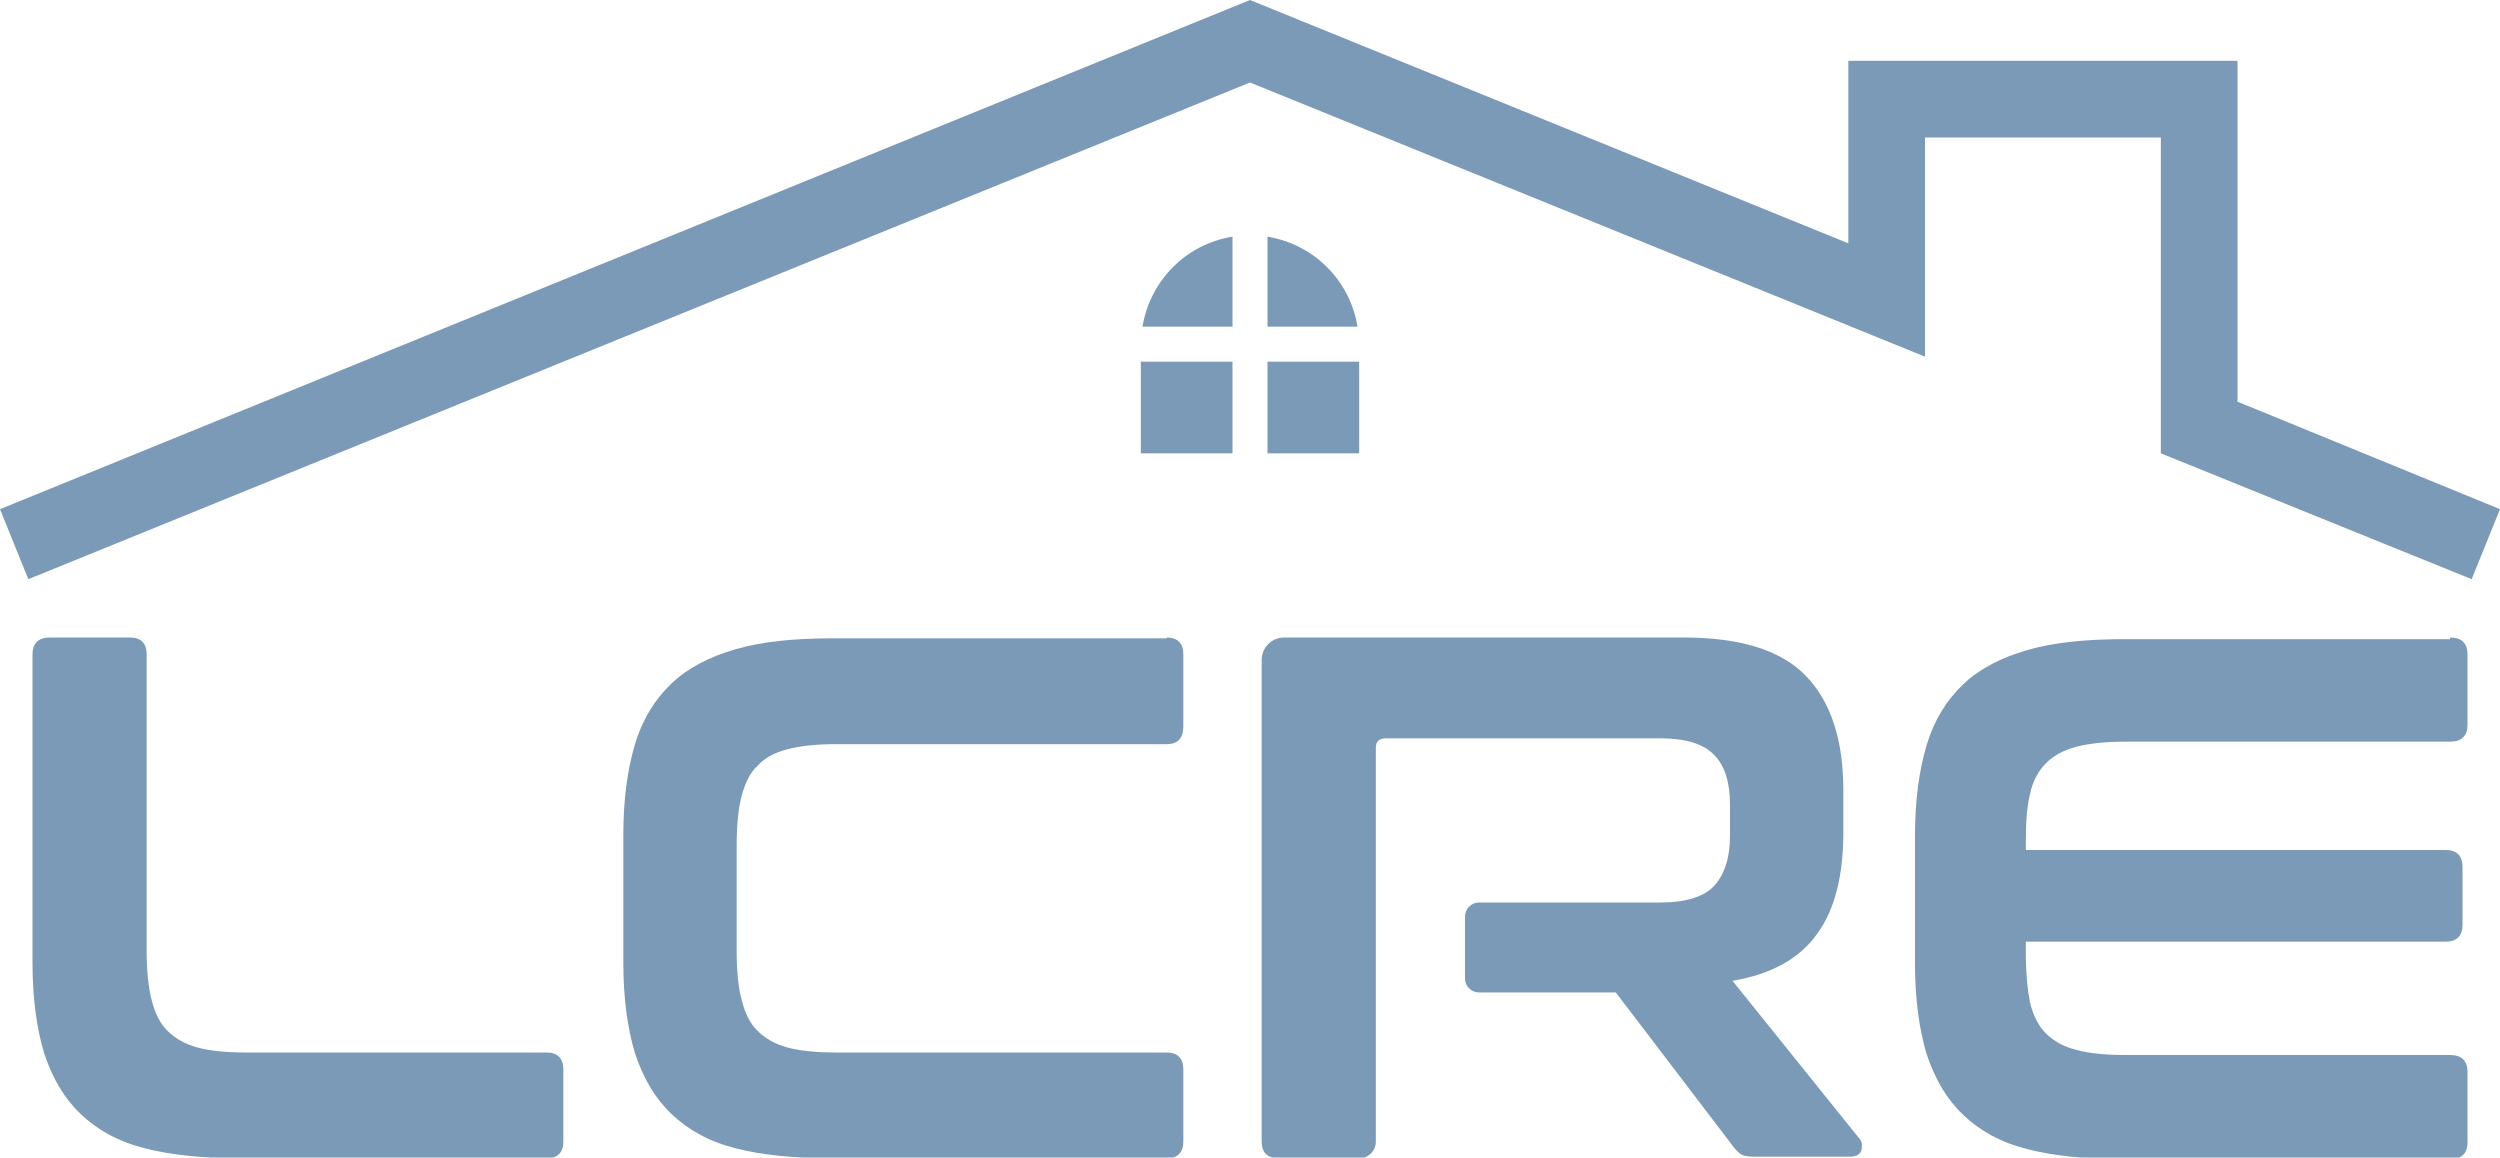
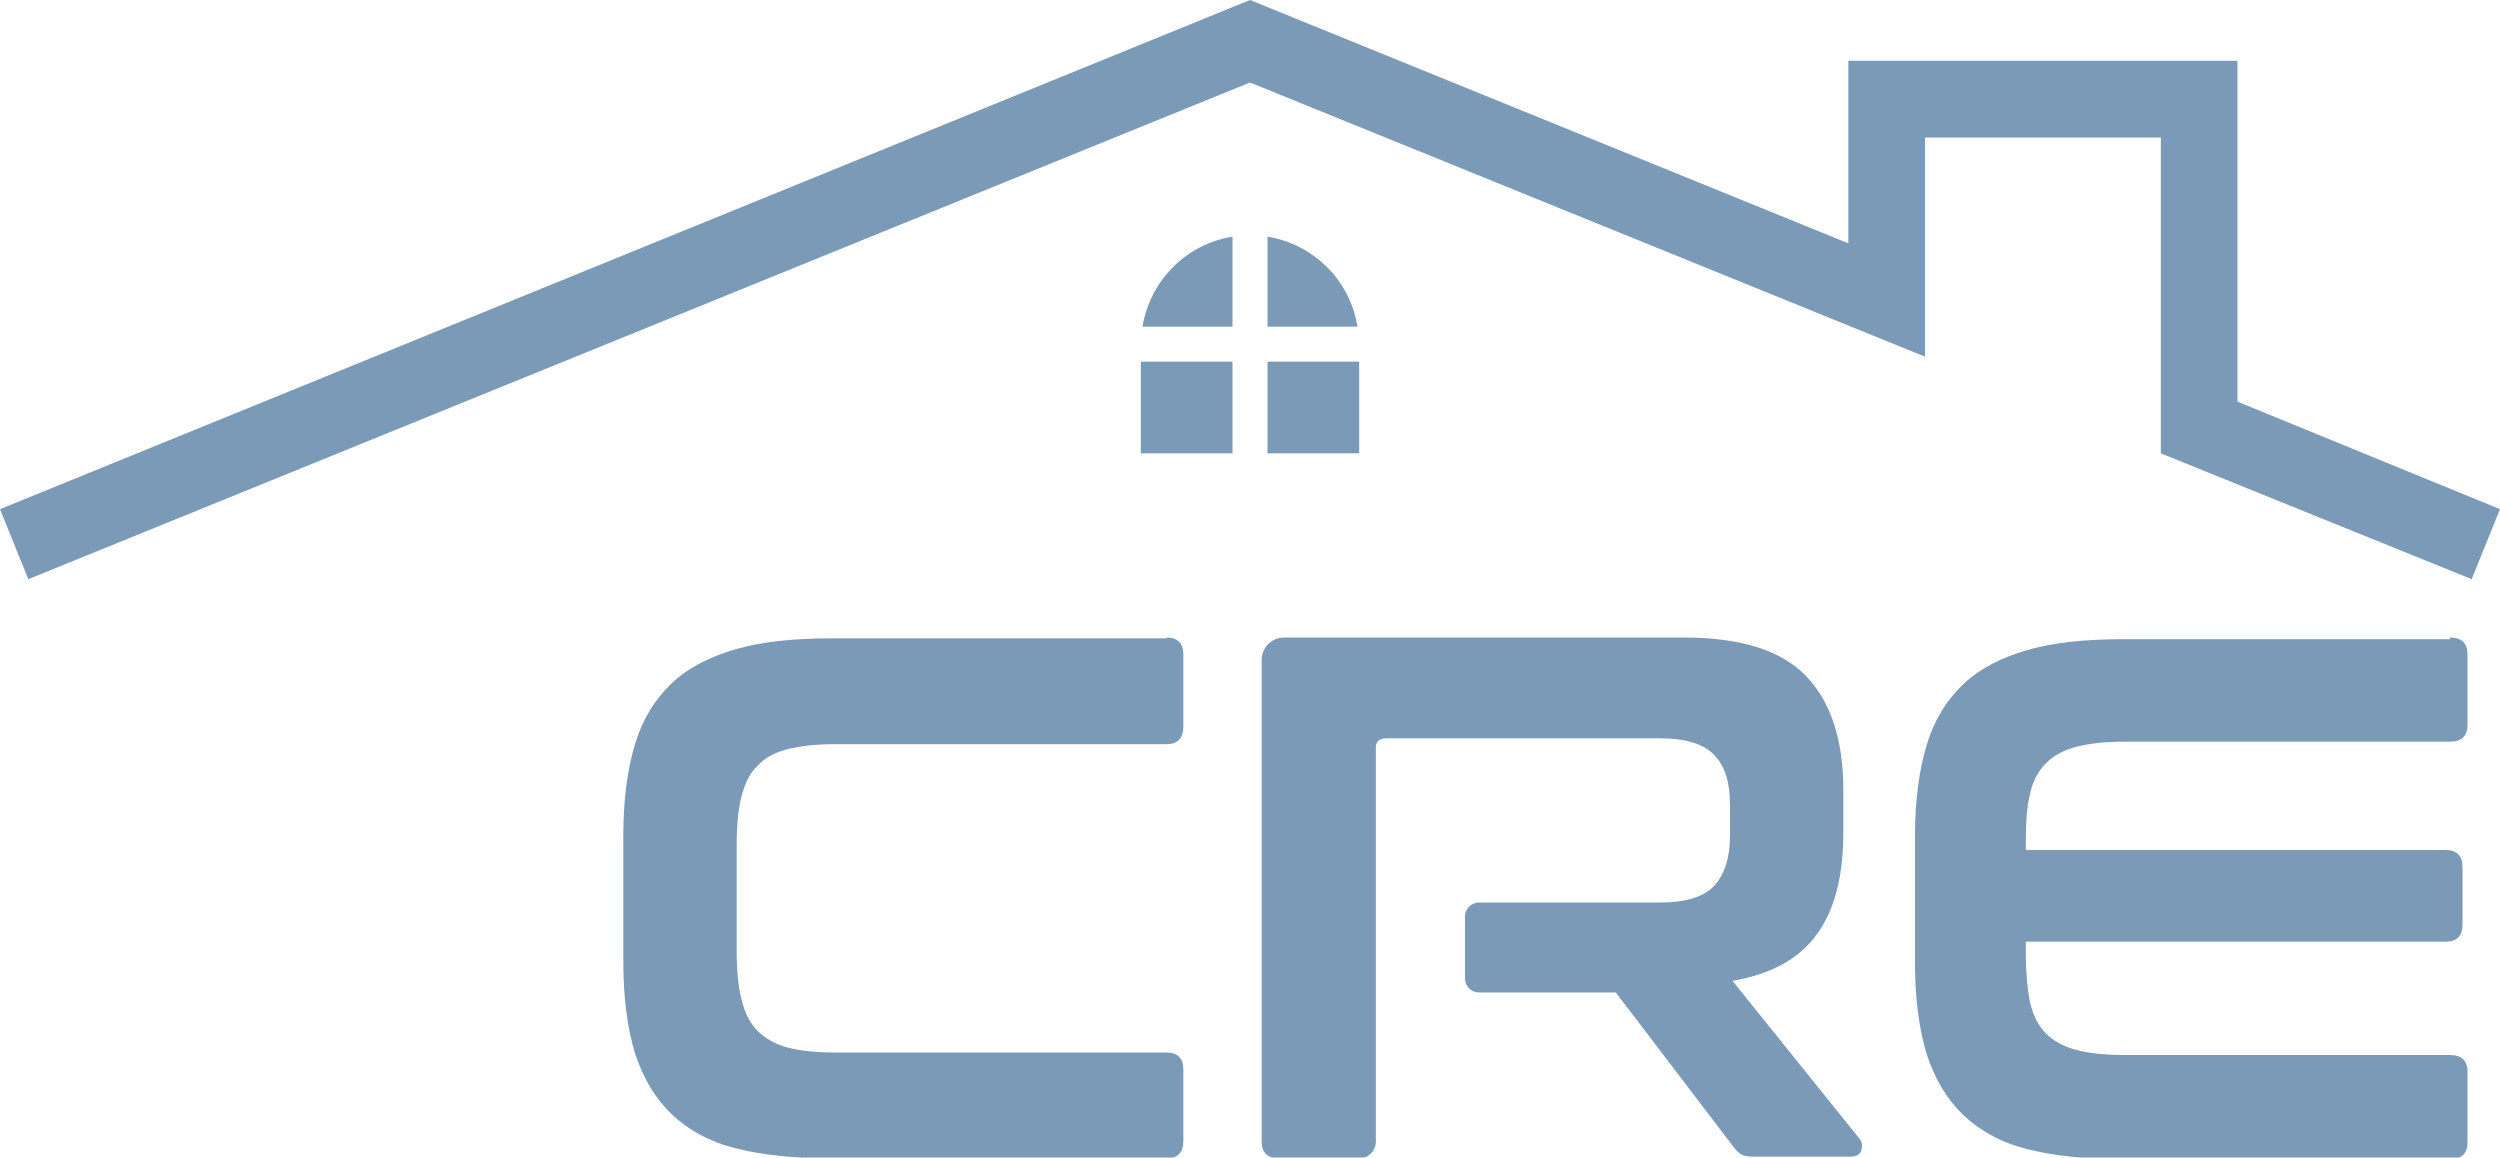
<svg xmlns="http://www.w3.org/2000/svg" version="1.1" id="logo" x="0px" y="0px" viewBox="0 0 300 138.9" style="enable-background:new 0 0 300 138.9;" xml:space="preserve">
  <style type="text/css">
	.st0{fill:#7A9AB7;}
</style>
  <g>
    <g>
      <path class="st0" d="M147.9,39.2V28.4c-5.6,0.9-9.9,5.3-10.8,10.8H147.9z" />
      <path class="st0" d="M152.1,39.2h10.8c-0.9-5.6-5.3-9.9-10.8-10.8V39.2z" />
      <rect x="136.9" y="43.4" class="st0" width="11" height="11" />
      <rect x="152.1" y="43.4" class="st0" width="11" height="11" />
    </g>
    <polygon class="st0" points="268.5,48.2 268.5,7.3 221.8,7.3 221.8,29.2 150,0 0,61.1 3.4,69.5 150,9.9 231,42.8 231,16.5    259.3,16.5 259.3,54.4 296.6,69.5 300,61.1  " />
    <g>
-       <path class="st0" d="M15.6,76.5c1.3,0,2,0.7,2,2v35.6c0,2.4,0.2,4.4,0.6,5.9c0.4,1.6,1,2.8,1.9,3.7c0.9,0.9,2.1,1.6,3.6,2    c1.5,0.4,3.4,0.6,5.8,0.6h36.1c1.3,0,2,0.7,2,2v8.7c0,1.3-0.7,2-2,2H28.9c-4.5,0-8.4-0.4-11.5-1.2c-3.2-0.8-5.7-2.2-7.7-4.1    c-2-1.9-3.4-4.3-4.4-7.3c-0.9-3-1.4-6.6-1.4-10.9V78.5c0-1.3,0.7-2,2.1-2H15.6z" />
      <path class="st0" d="M140,76.5c1.3,0,2,0.7,2,2v8.7c0,1.4-0.7,2.1-2,2.1h-39.7c-2.3,0-4.2,0.2-5.8,0.6c-1.5,0.4-2.7,1-3.6,2    C90,92.7,89.4,94,89,95.5c-0.4,1.5-0.6,3.5-0.6,5.9v12.7c0,2.4,0.2,4.4,0.6,5.9c0.4,1.6,1,2.8,1.9,3.7c0.9,0.9,2.1,1.6,3.6,2    c1.5,0.4,3.4,0.6,5.8,0.6H140c1.3,0,2,0.7,2,2v8.7c0,1.3-0.7,2-2,2H99.8c-4.5,0-8.4-0.4-11.5-1.2c-3.2-0.8-5.7-2.2-7.7-4.1    c-2-1.9-3.4-4.3-4.4-7.3c-0.9-3-1.4-6.6-1.4-10.9v-15.3c0-4.3,0.5-7.9,1.4-10.9c0.9-3,2.4-5.4,4.4-7.3c2-1.9,4.6-3.2,7.7-4.1    c3.1-0.9,7-1.3,11.5-1.3H140z" />
      <path class="st0" d="M175.8,110c0-0.9,0.7-1.7,1.7-1.7h21.8c3,0,5.2-0.7,6.4-2c1.2-1.3,1.9-3.3,1.9-6v-3.7c0-2.7-0.6-4.7-1.9-6    c-1.2-1.3-3.4-2-6.4-2h-33c-0.8,0-1.2,0.4-1.2,1.1V137c0,1.1-0.9,2-2,2h-9.6c-1.4,0-2.1-0.7-2.1-2V79.2c0-1.5,1.2-2.7,2.7-2.7H202    c6.8,0,11.7,1.5,14.7,4.6c3,3.1,4.5,7.7,4.5,13.7v5.1c0,5.1-1,9.2-3.1,12.1c-2.1,3-5.5,4.9-10.2,5.7l15.2,18.9    c0.3,0.3,0.4,0.7,0.3,1.3c-0.1,0.6-0.6,0.9-1.4,0.9h-11.5c-0.8,0-1.3-0.1-1.6-0.3c-0.3-0.2-0.6-0.5-0.9-0.9l-14.1-18.5h-16.4    c-0.9,0-1.7-0.7-1.7-1.7V110z" />
      <path class="st0" d="M294,76.5c1.4,0,2.1,0.7,2.1,2V87c0,1.3-0.7,2-2.1,2h-39c-2.3,0-4.2,0.2-5.8,0.6c-1.5,0.4-2.7,1-3.7,2    c-0.9,0.9-1.6,2.2-1.9,3.7c-0.4,1.6-0.5,3.5-0.5,5.8v0.9h50.4c1.3,0,2,0.7,2,2v7c0,1.3-0.7,2-2,2h-50.4v1.5c0,2.3,0.2,4.3,0.5,5.8    c0.4,1.6,1,2.8,1.9,3.7c0.9,0.9,2.1,1.6,3.7,2c1.5,0.4,3.4,0.6,5.8,0.6h39c1.4,0,2.1,0.7,2.1,2v8.5c0,1.3-0.7,2-2.1,2h-39.2    c-4.5,0-8.4-0.4-11.5-1.2c-3.2-0.8-5.7-2.2-7.7-4.1c-2-1.9-3.4-4.3-4.4-7.3c-0.9-3-1.4-6.6-1.4-10.9v-15.3c0-4.3,0.5-7.9,1.4-10.9    c0.9-3,2.4-5.4,4.4-7.3c2-1.9,4.6-3.2,7.7-4.1c3.1-0.9,7-1.3,11.5-1.3H294z" />
    </g>
  </g>
</svg>